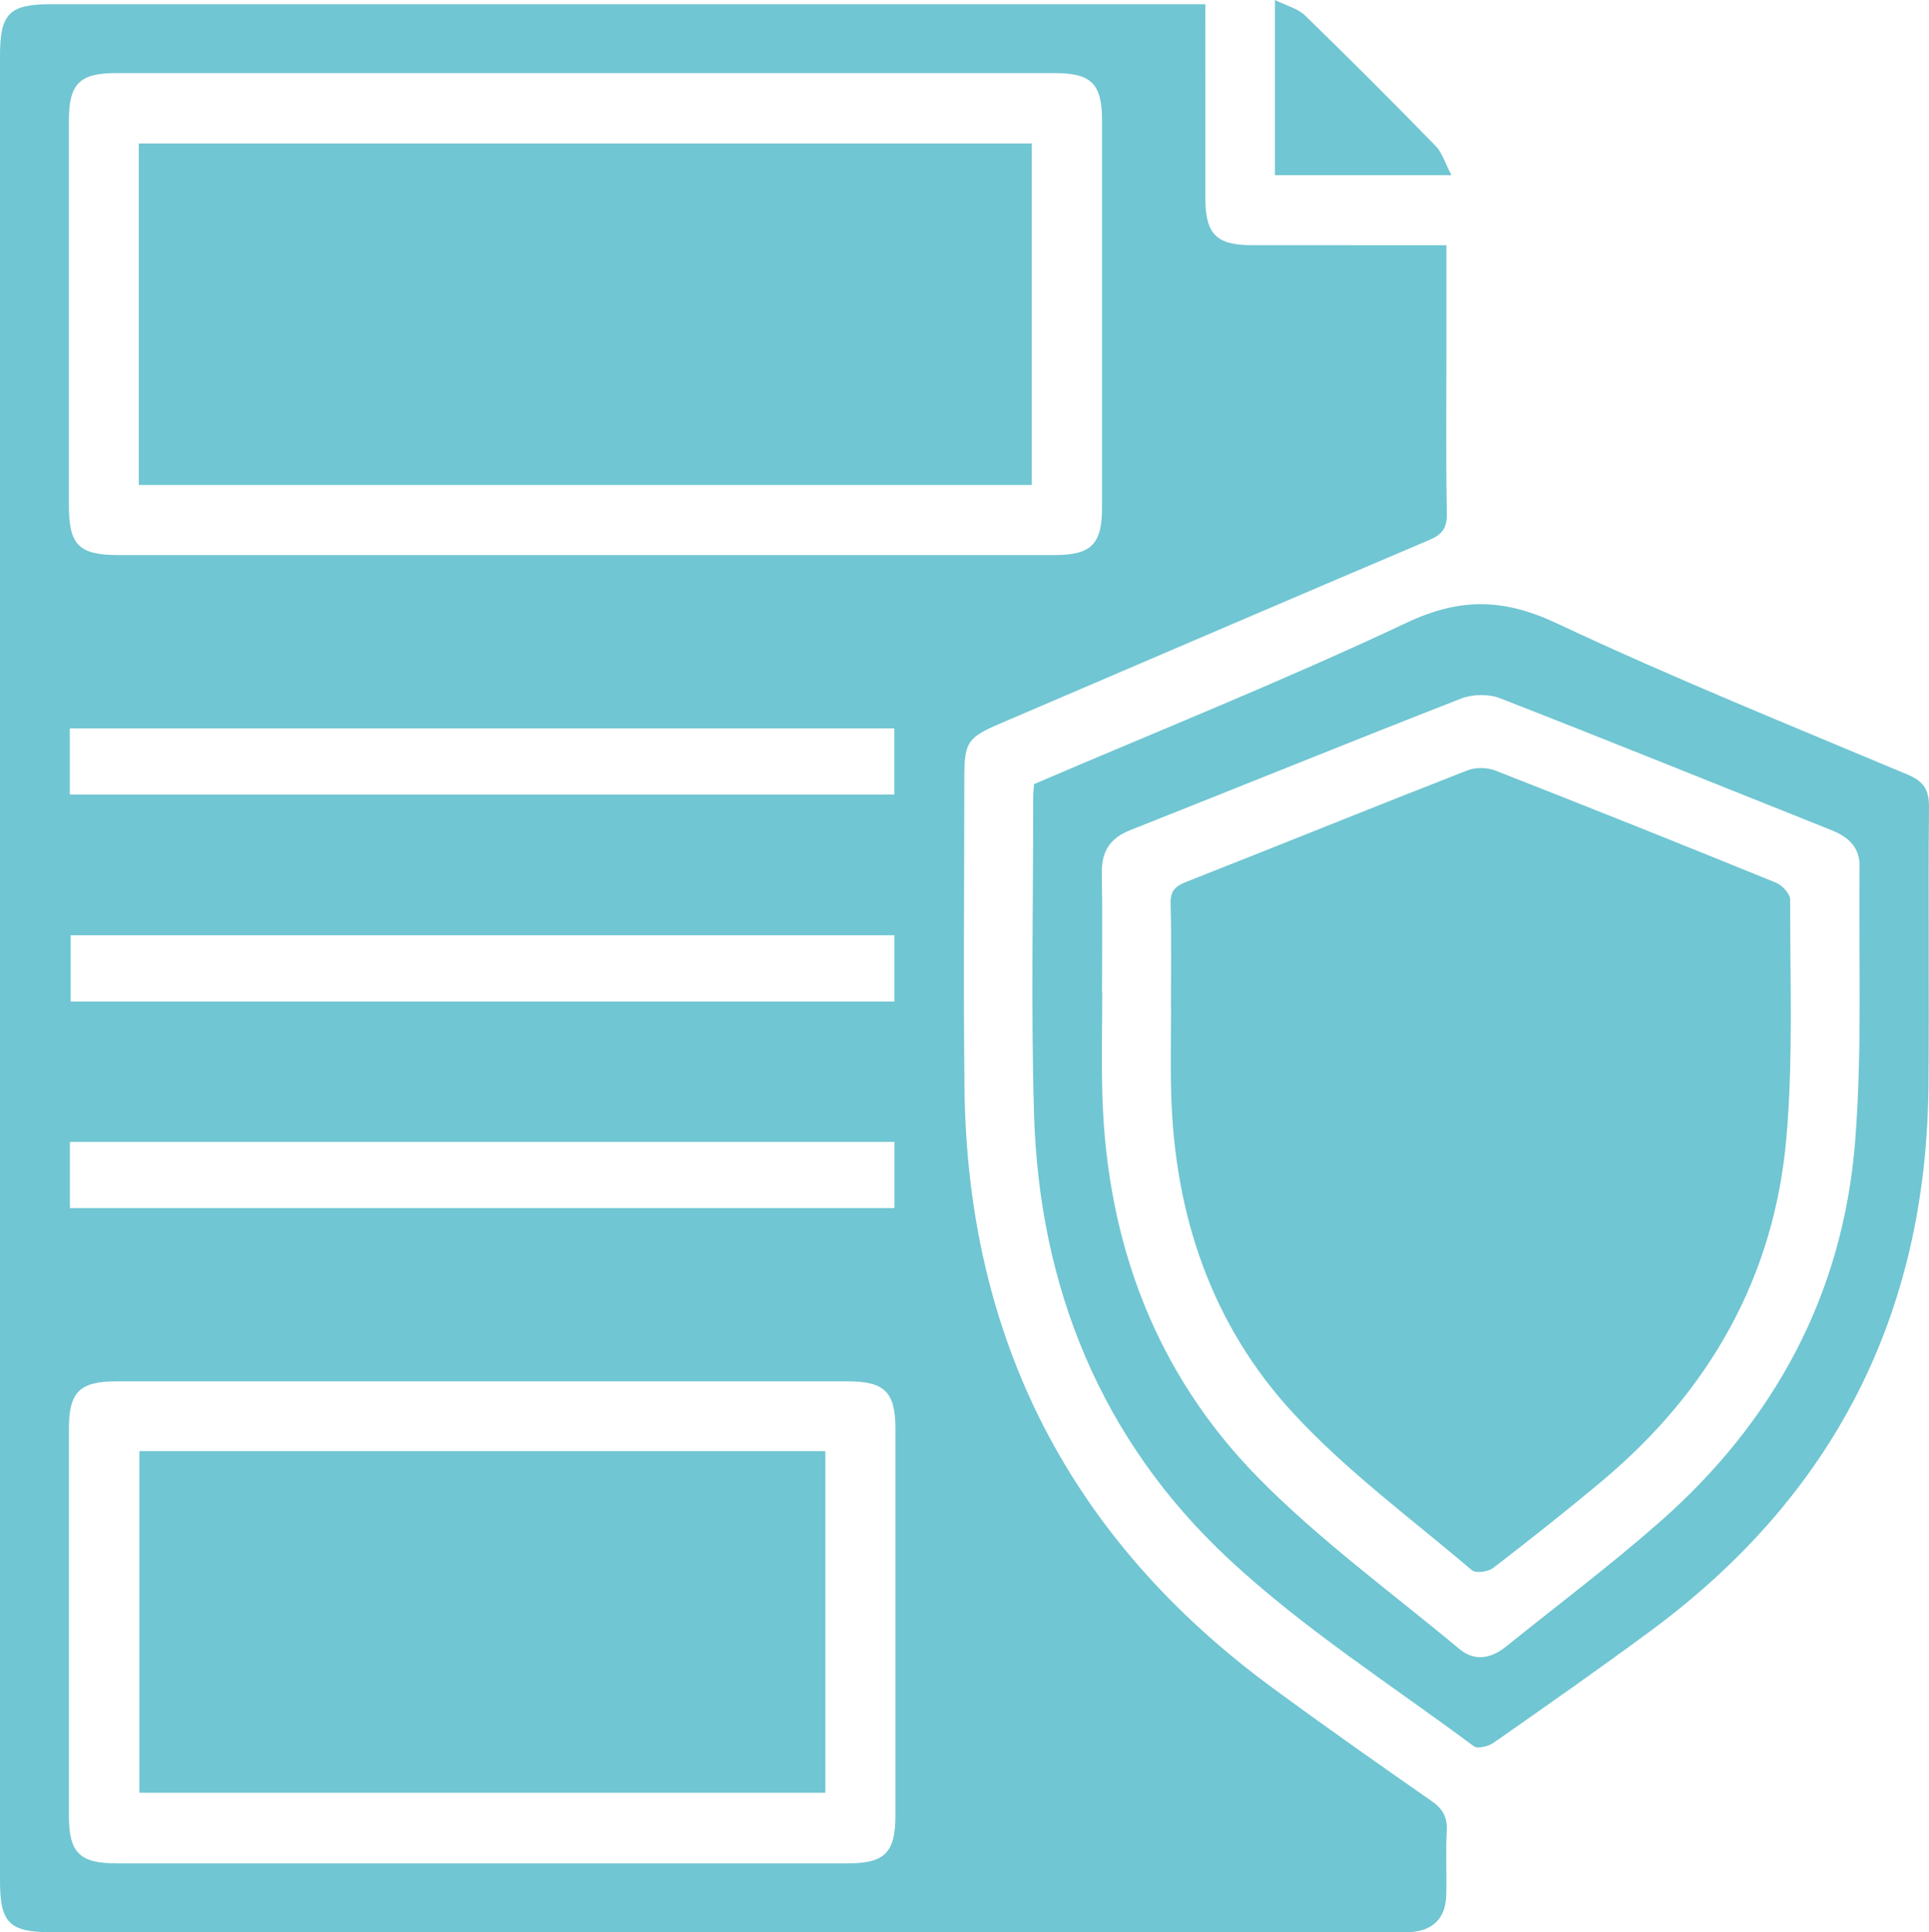
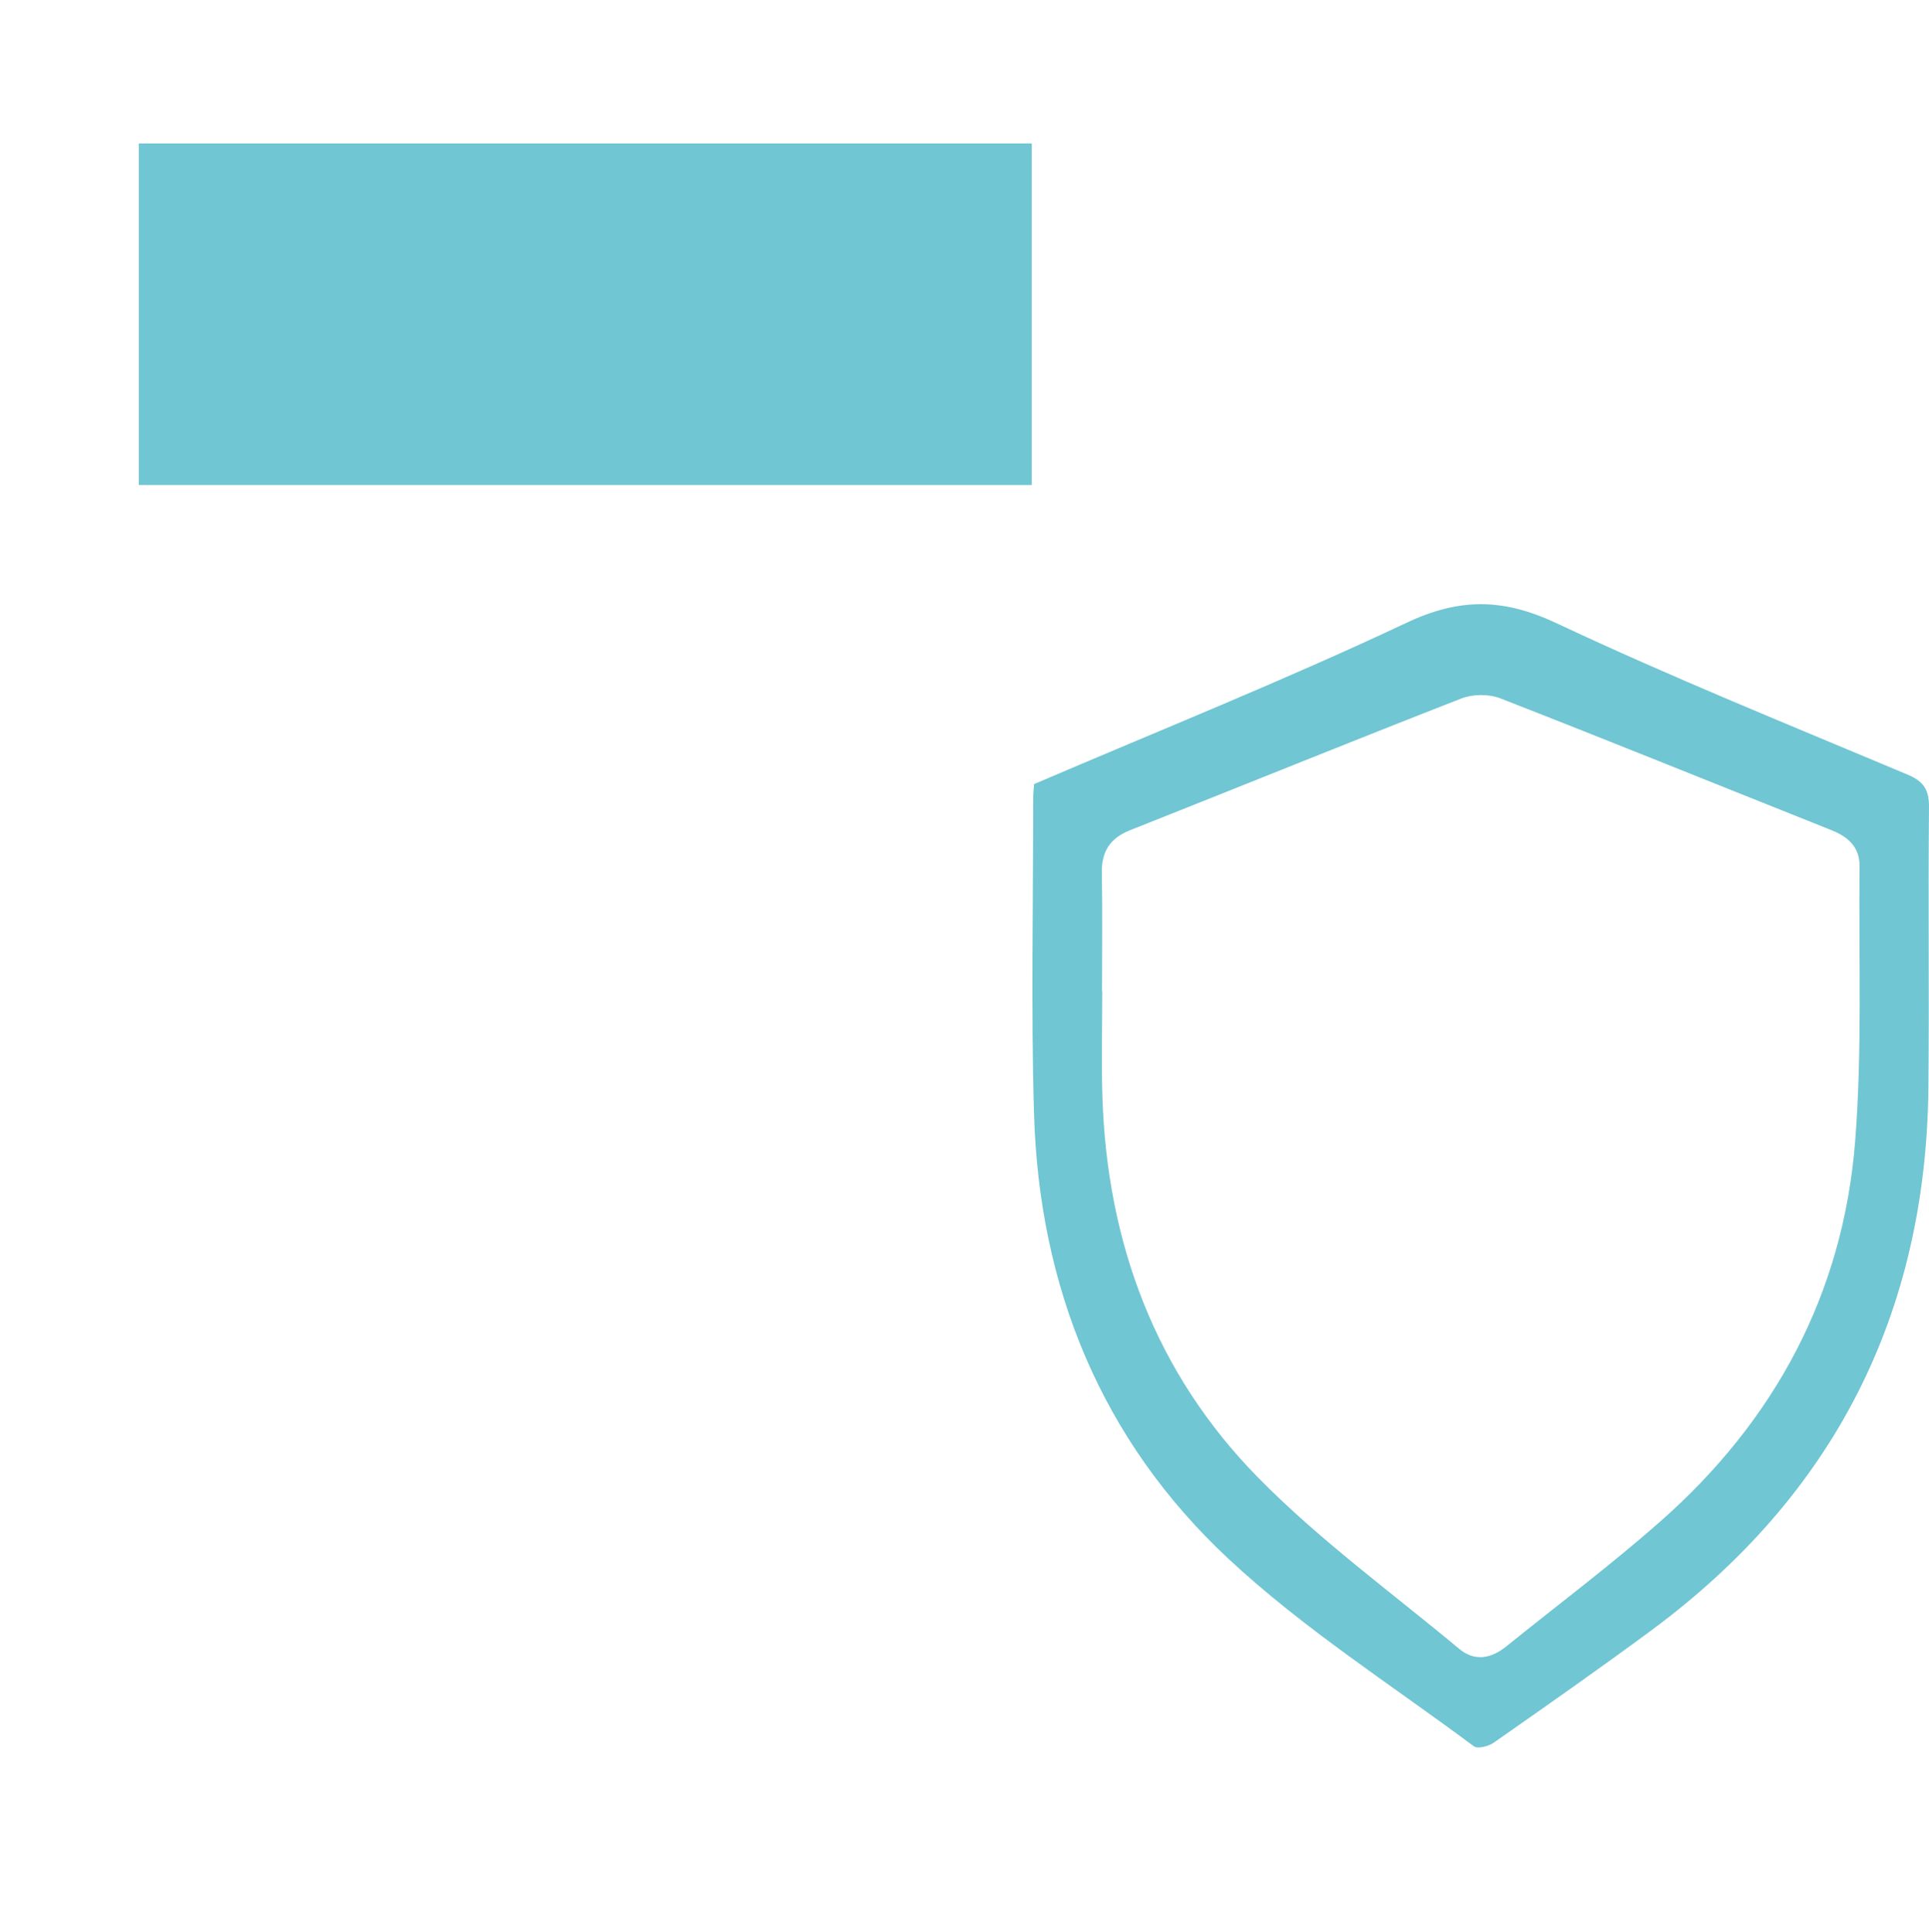
<svg xmlns="http://www.w3.org/2000/svg" id="Layer_1" viewBox="0 0 1380.19 1382.6">
  <defs>
    <style>.cls-1{fill:#70C6D2;}</style>
  </defs>
-   <path class="cls-1" d="M862.43,3c0,47.81-.04,93.43,.01,139.05,.03,25.34,7.88,33.33,32.83,33.37,41.07,.06,82.13,.02,123.2,.02h16.44v71.89c0,40.03-.42,80.07,.29,120.09,.19,10.46-3.25,15.03-12.68,19.03-102.37,43.45-204.51,87.43-306.74,131.2-23.58,10.1-25.82,13.29-25.83,39.18,0,73.9-.69,147.81,.13,221.71,1.99,179.43,75.5,322.61,220.12,428.96,37.6,27.66,75.78,54.54,114.1,81.2,8.15,5.67,11.38,11.64,10.83,21.48-.85,15.35,.11,30.79-.36,46.17-.5,16.36-9.73,25.28-26.07,26.15-3.58,.19-7.18,.06-10.78,.06H36.97c-30.37,0-36.97-6.59-36.97-36.96C.01,910.39,.01,475.19,.01,39.99,.01,9.56,6.55,3,36.92,3H862.43ZM418.89,397.16c111.9,0,223.81,.02,335.71-.01,26.18,0,33.89-7.71,33.9-33.88,.03-92.38,.03-184.76,0-277.13,0-26.18-7.69-33.85-33.9-33.85-223.81-.02-447.62-.02-671.43,0-26.23,0-33.86,7.63-33.87,33.85-.03,91.86-.02,183.73,0,275.59,0,28.28,7.14,35.42,35.42,35.43,111.39,.01,222.78,0,334.17,0h0Zm-73.94,591.24c-87.26,0-174.53-.02-261.79,.01-26.22,0-33.84,7.63-33.85,33.87-.03,92.38-.03,184.75,0,277.13,0,26.19,7.68,33.86,33.88,33.87,174.53,.02,349.06,.02,523.59,0,26.16,0,33.87-7.72,33.88-33.9,.03-92.38,.03-184.75,0-277.13,0-26.17-7.69-33.83-33.91-33.84-87.26-.03-174.53-.01-261.79-.01h-.01ZM49.95,568.5H639.91v-47.32H49.95v47.32Zm590,100.71H50.54v47.43H639.95v-47.43Zm.03,147.84H50.02v47.37H639.98v-47.37h0Z" />
  <path class="cls-1" d="M739.89,561.04c89.12-38.2,179.09-74.22,266.59-115.47,38.29-18.05,69.42-17.42,107.28,.39,82.47,38.79,167.12,72.96,251.18,108.32,11.8,4.96,15.37,11.16,15.25,23.67-.65,66.69,.24,133.39-.42,200.08-1.59,162.27-67.71,292.01-198.25,388.54-37.11,27.44-74.94,53.9-112.76,80.36-3.7,2.59-11.5,4.61-14.19,2.6-59.16-44.06-122.08-84.22-175.73-134.29-90.95-84.88-135.37-194.12-139.01-318.43-2.21-75.35-.54-150.82-.58-226.23,0-3.03,.39-6.06,.63-9.53h.01Zm48.62,148.32h.14c0,25.14-.67,50.3,.12,75.41,3.3,104.59,38,197.8,111.39,272.47,43.99,44.76,95.48,82.18,143.89,122.56,11.14,9.29,22.89,6.95,33.69-1.76,36.73-29.63,74.56-58.02,109.95-89.17,82.02-72.16,131.03-162.98,139.65-272.08,5.16-65.29,2.46-131.2,3.18-196.84,.15-13.76-8.05-21.14-20.12-25.95-79-31.48-157.8-63.45-237.03-94.35-8.12-3.17-19.65-3.03-27.82,.15-79.21,30.9-157.97,62.91-237.01,94.25-14.44,5.73-20.47,15.32-20.19,30.65,.52,28.21,.15,56.43,.15,84.65h0Z" />
-   <path class="cls-1" d="M912.23,125.32V0c8.68,4.32,16.51,6.19,21.46,11.01,31.58,30.71,62.72,61.88,93.48,93.4,4.7,4.82,6.75,12.23,11.32,20.91h-126.26Z" />
  <path class="cls-1" d="M99.3,347.05V102.65H738.23v244.4H99.3Z" />
-   <path class="cls-1" d="M99.71,1038.31h490.82v244.46H99.71v-244.46Z" />
-   <path class="cls-1" d="M837.79,720.48c0-24.61,.44-49.24-.24-73.83-.24-8.76,2.97-12.39,10.76-15.46,67.16-26.48,134.08-53.57,201.31-79.87,5.89-2.31,14.25-2.32,20.14-.02,67.22,26.3,134.23,53.12,201.08,80.34,4.41,1.79,10.03,7.98,10.02,12.12-.14,56.88,2.23,114.05-2.72,170.57-8.72,99.64-55.18,181.07-131.71,245.2-25.53,21.4-51.69,42.08-78.09,62.4-3.56,2.74-12.41,3.95-15.17,1.6-43.27-36.79-89.62-70.9-127.91-112.4-58.71-63.62-85.03-142.55-87.29-229.11-.54-20.5-.08-41.02-.08-61.53h-.1Z" />
+   <path class="cls-1" d="M99.71,1038.31h490.82v244.46v-244.46Z" />
</svg>